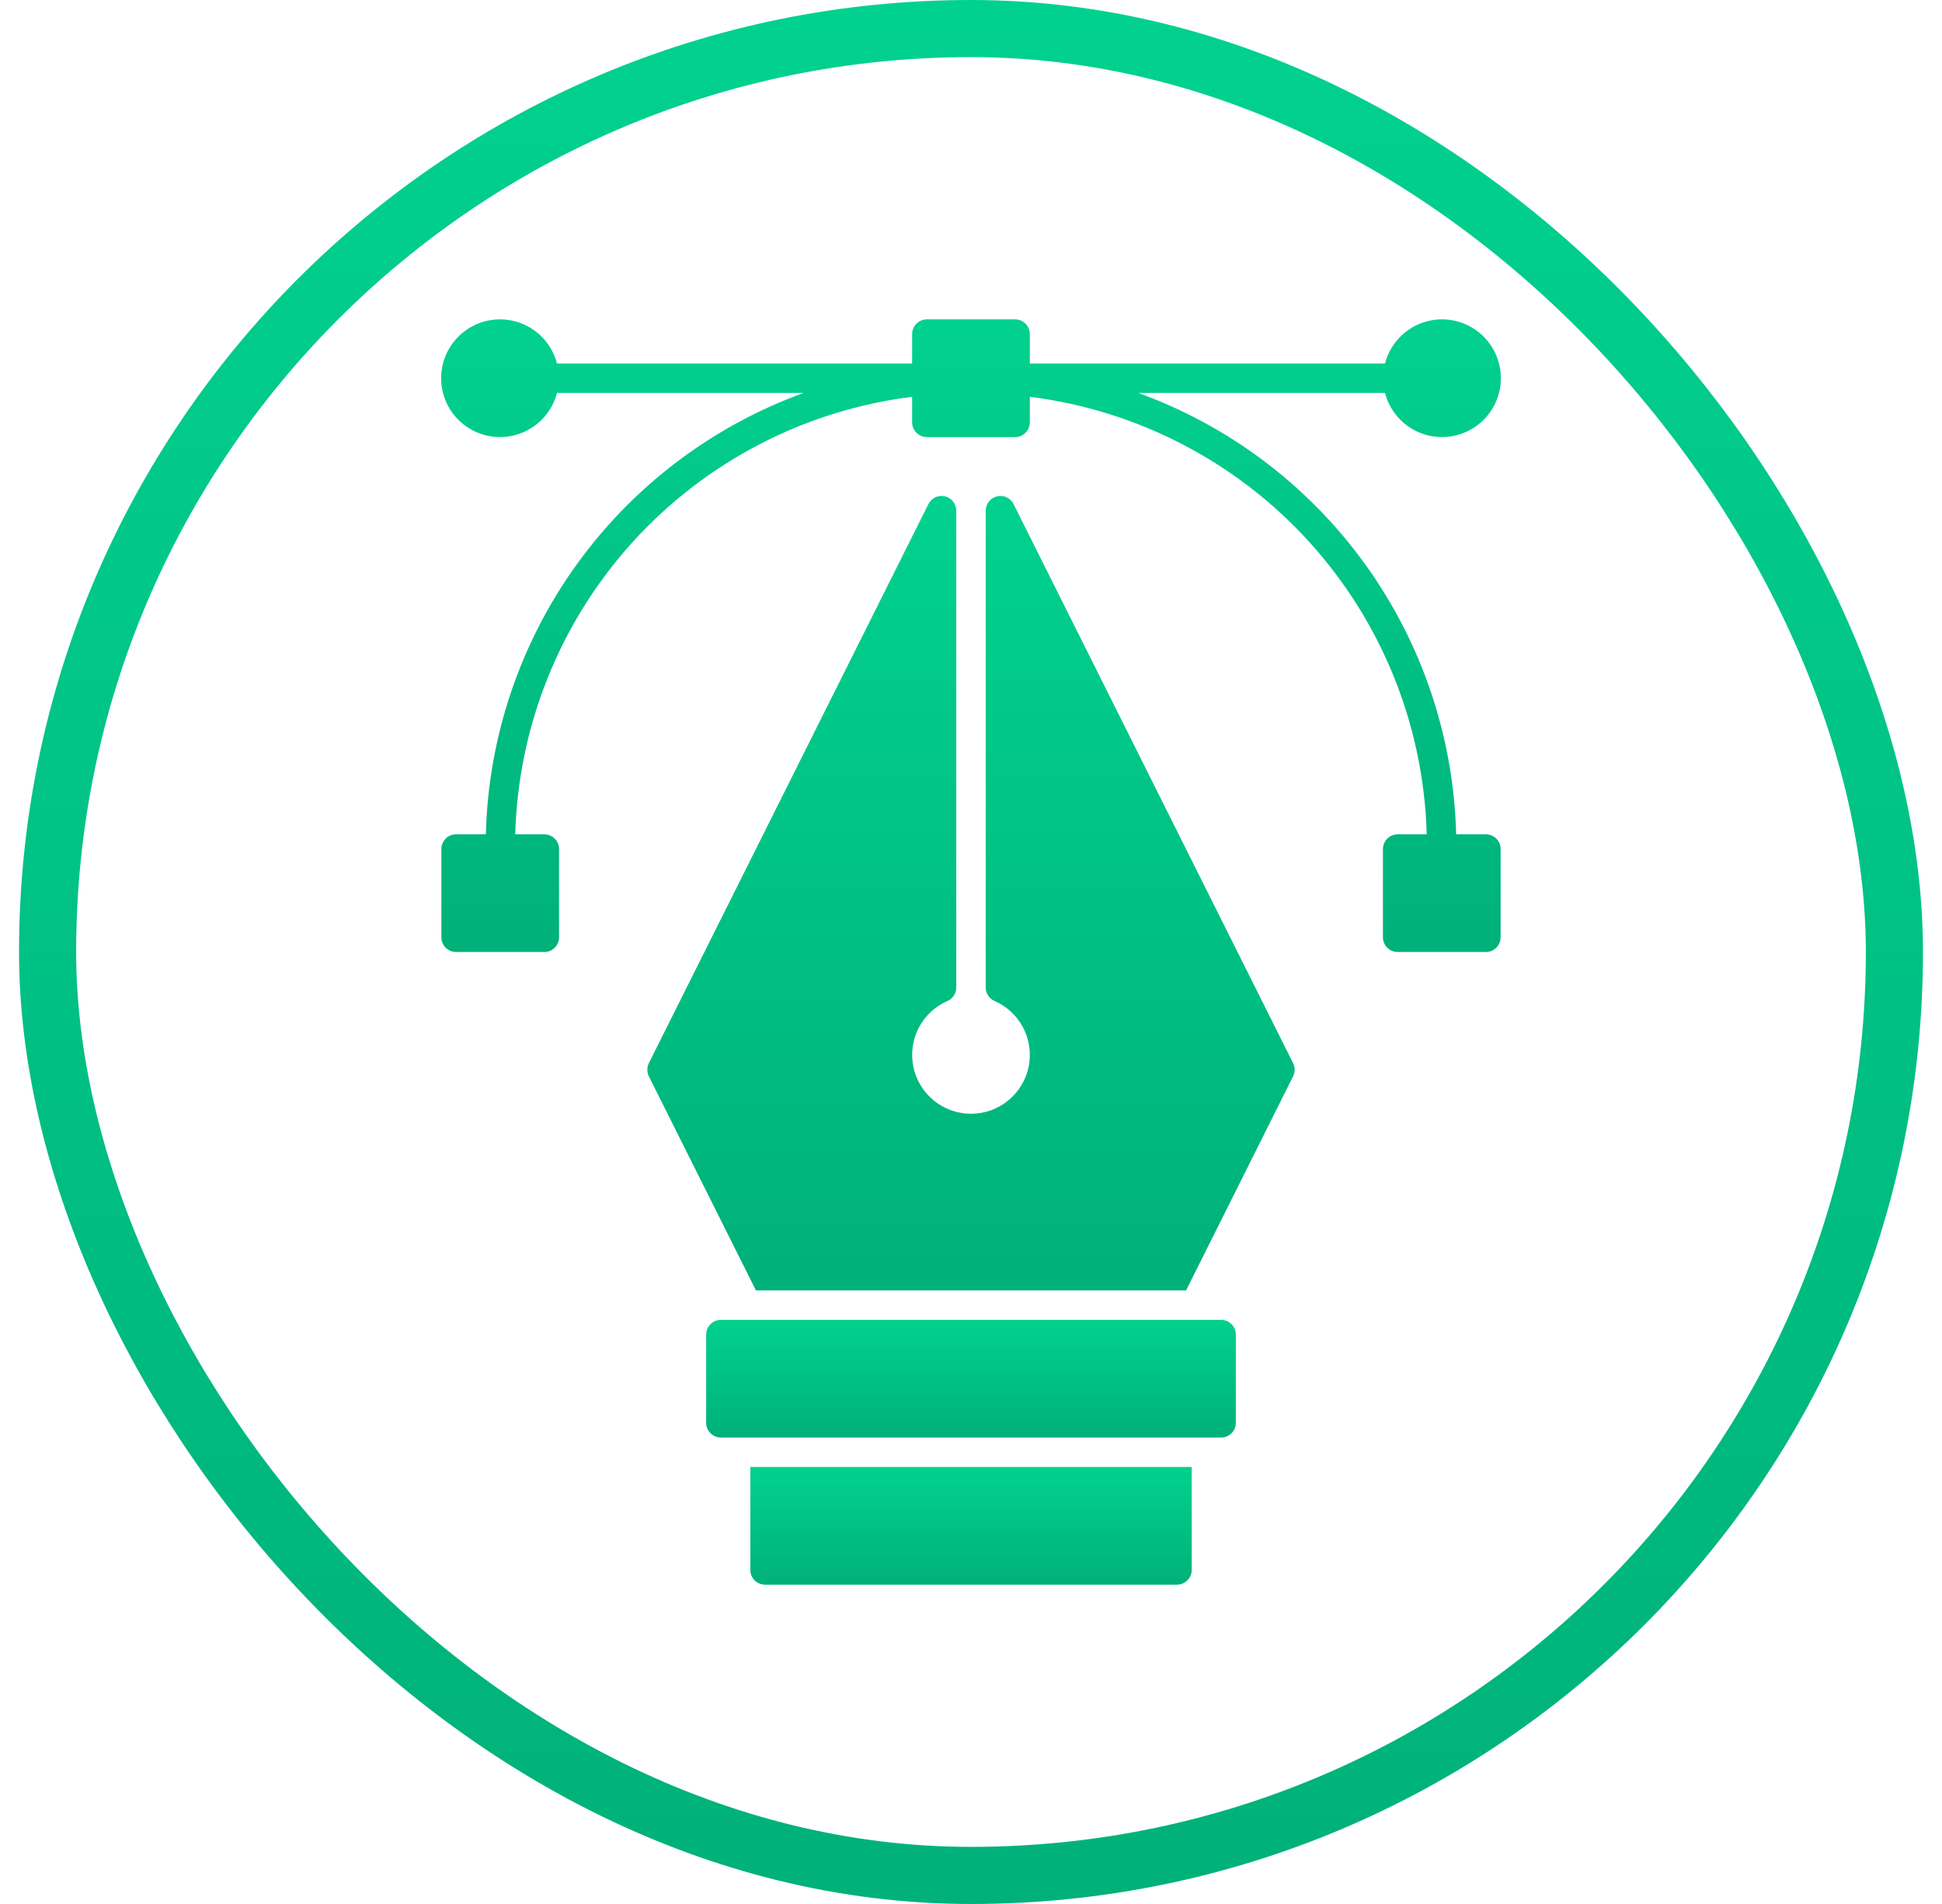
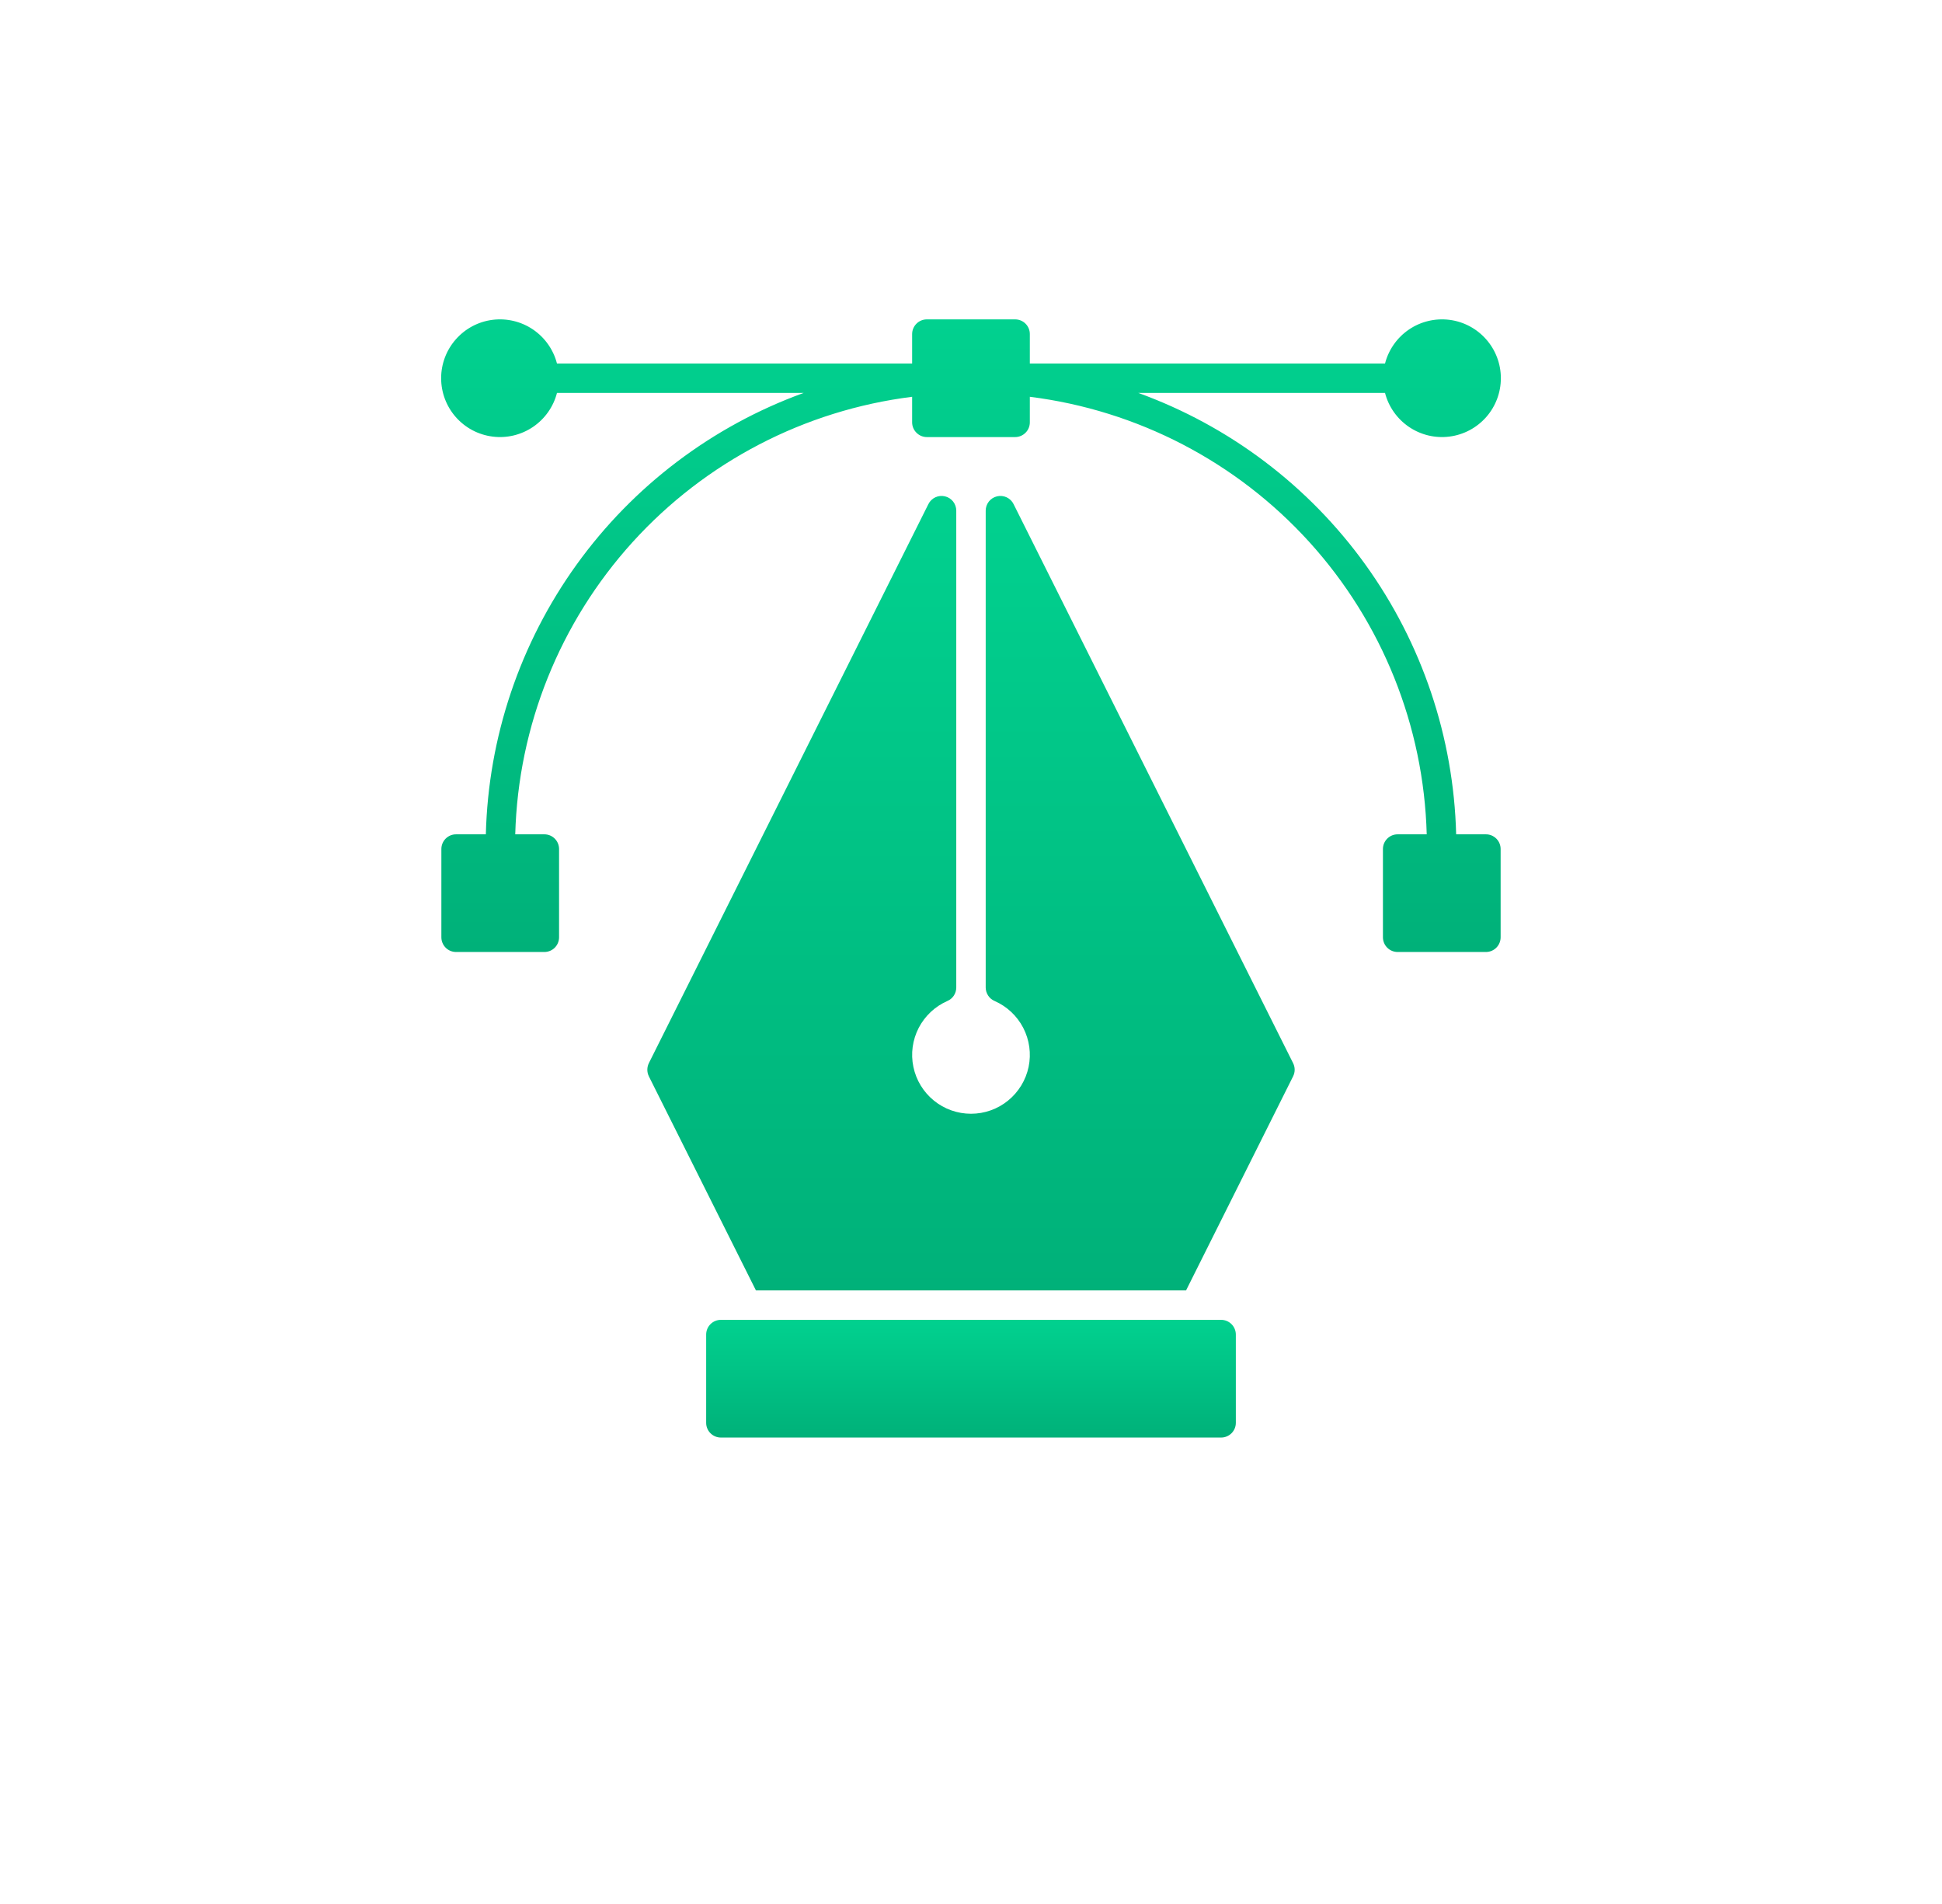
<svg xmlns="http://www.w3.org/2000/svg" width="51" height="50" viewBox="0 0 51 50" fill="none">
-   <rect x="1.25" y="0.75" width="48.5" height="48.5" rx="24.25" stroke="url(#paint0_linear_17427_12757)" stroke-width="1.5" />
  <path d="M39.023 21.91H38.241C38.176 19.362 37.345 16.894 35.857 14.826C34.368 12.759 32.291 11.188 29.895 10.319H36.373C36.467 10.683 36.691 11 37.002 11.211C37.313 11.422 37.691 11.513 38.064 11.465C38.437 11.418 38.78 11.236 39.029 10.954C39.278 10.672 39.415 10.308 39.415 9.932C39.415 9.556 39.278 9.193 39.029 8.911C38.78 8.628 38.437 8.446 38.064 8.399C37.691 8.352 37.313 8.442 37.002 8.653C36.691 8.864 36.467 9.182 36.373 9.546H27.045V8.773C27.045 8.671 27.005 8.572 26.932 8.5C26.86 8.427 26.761 8.387 26.659 8.387H24.341C24.238 8.387 24.14 8.427 24.068 8.5C23.995 8.572 23.954 8.671 23.954 8.773V9.546H14.627C14.533 9.182 14.309 8.864 13.998 8.653C13.687 8.442 13.309 8.352 12.936 8.399C12.562 8.446 12.22 8.628 11.971 8.911C11.722 9.193 11.585 9.556 11.585 9.932C11.585 10.308 11.722 10.672 11.971 10.954C12.22 11.236 12.562 11.418 12.936 11.465C13.309 11.513 13.687 11.422 13.998 11.211C14.309 11 14.533 10.683 14.627 10.319H21.104C18.709 11.188 16.632 12.759 15.143 14.826C13.654 16.894 12.823 19.362 12.759 21.91H11.977C11.875 21.91 11.776 21.95 11.704 22.023C11.632 22.095 11.591 22.193 11.591 22.296V24.614C11.591 24.716 11.632 24.815 11.704 24.887C11.776 24.96 11.875 25 11.977 25H14.295C14.398 25 14.496 24.96 14.569 24.887C14.641 24.815 14.682 24.716 14.682 24.614V22.296C14.682 22.193 14.641 22.095 14.569 22.023C14.496 21.95 14.398 21.91 14.295 21.91H13.531C13.609 19.065 14.703 16.342 16.615 14.234C18.527 12.127 21.131 10.774 23.954 10.42V11.091C23.954 11.194 23.995 11.292 24.068 11.364C24.14 11.437 24.238 11.478 24.341 11.478H26.659C26.761 11.478 26.86 11.437 26.932 11.364C27.005 11.292 27.045 11.194 27.045 11.091V10.42C29.869 10.774 32.473 12.127 34.385 14.234C36.297 16.342 37.391 19.065 37.468 21.91H36.704C36.602 21.91 36.504 21.95 36.431 22.023C36.359 22.095 36.318 22.193 36.318 22.296V24.614C36.318 24.716 36.359 24.815 36.431 24.887C36.504 24.96 36.602 25 36.704 25H39.023C39.125 25 39.223 24.96 39.296 24.887C39.368 24.815 39.409 24.716 39.409 24.614V22.296C39.409 22.193 39.368 22.095 39.296 22.023C39.223 21.95 39.125 21.91 39.023 21.91Z" fill="url(#paint1_linear_17427_12757)" />
  <path d="M26.618 13.238C26.579 13.159 26.515 13.097 26.436 13.06C26.358 13.023 26.268 13.014 26.184 13.034C26.099 13.054 26.023 13.102 25.969 13.17C25.915 13.239 25.886 13.323 25.886 13.41V25.932C25.886 26.007 25.908 26.08 25.949 26.143C25.989 26.206 26.048 26.255 26.116 26.285C26.442 26.427 26.709 26.677 26.872 26.992C27.035 27.308 27.085 27.669 27.013 28.017C26.94 28.365 26.75 28.677 26.475 28.901C26.199 29.126 25.855 29.248 25.5 29.248C25.145 29.248 24.8 29.126 24.524 28.901C24.249 28.677 24.059 28.365 23.987 28.017C23.914 27.669 23.964 27.308 24.127 26.992C24.291 26.677 24.558 26.427 24.883 26.285C24.952 26.255 25.01 26.206 25.051 26.143C25.092 26.08 25.113 26.007 25.113 25.932V13.41C25.113 13.323 25.084 13.239 25.03 13.17C24.976 13.102 24.901 13.054 24.816 13.034C24.731 13.014 24.642 13.023 24.563 13.06C24.484 13.097 24.42 13.159 24.381 13.238L17.04 27.919C17.014 27.973 17 28.032 17 28.092C17 28.152 17.014 28.211 17.04 28.265L19.852 33.887H31.148L33.959 28.265C33.986 28.211 34 28.152 34 28.092C34 28.032 33.986 27.973 33.959 27.919L26.618 13.238Z" fill="url(#paint2_linear_17427_12757)" />
  <path d="M32.068 34.66H18.932C18.718 34.66 18.545 34.833 18.545 35.047V37.365C18.545 37.578 18.718 37.751 18.932 37.751H32.068C32.282 37.751 32.455 37.578 32.455 37.365V35.047C32.455 34.833 32.282 34.66 32.068 34.66Z" fill="url(#paint3_linear_17427_12757)" />
-   <path d="M19.705 41.228C19.705 41.331 19.745 41.429 19.818 41.501C19.89 41.574 19.988 41.614 20.091 41.614H30.909C31.012 41.614 31.11 41.574 31.182 41.501C31.255 41.429 31.296 41.331 31.296 41.228V38.523H19.705V41.228Z" fill="url(#paint4_linear_17427_12757)" />
  <defs>
    <linearGradient id="paint0_linear_17427_12757" x1="25.5" y1="0" x2="25.5" y2="50" gradientUnits="userSpaceOnUse">
      <stop stop-color="#01D18F" />
      <stop offset="1" stop-color="#00B179" />
    </linearGradient>
    <linearGradient id="paint1_linear_17427_12757" x1="25.5" y1="8.387" x2="25.5" y2="25" gradientUnits="userSpaceOnUse">
      <stop stop-color="#01D18F" />
      <stop offset="1" stop-color="#00B179" />
    </linearGradient>
    <linearGradient id="paint2_linear_17427_12757" x1="25.5" y1="13.023" x2="25.5" y2="33.887" gradientUnits="userSpaceOnUse">
      <stop stop-color="#01D18F" />
      <stop offset="1" stop-color="#00B179" />
    </linearGradient>
    <linearGradient id="paint3_linear_17427_12757" x1="25.5" y1="34.66" x2="25.5" y2="37.751" gradientUnits="userSpaceOnUse">
      <stop stop-color="#01D18F" />
      <stop offset="1" stop-color="#00B179" />
    </linearGradient>
    <linearGradient id="paint4_linear_17427_12757" x1="25.5" y1="38.523" x2="25.5" y2="41.614" gradientUnits="userSpaceOnUse">
      <stop stop-color="#01D18F" />
      <stop offset="1" stop-color="#00B179" />
    </linearGradient>
  </defs>
</svg>